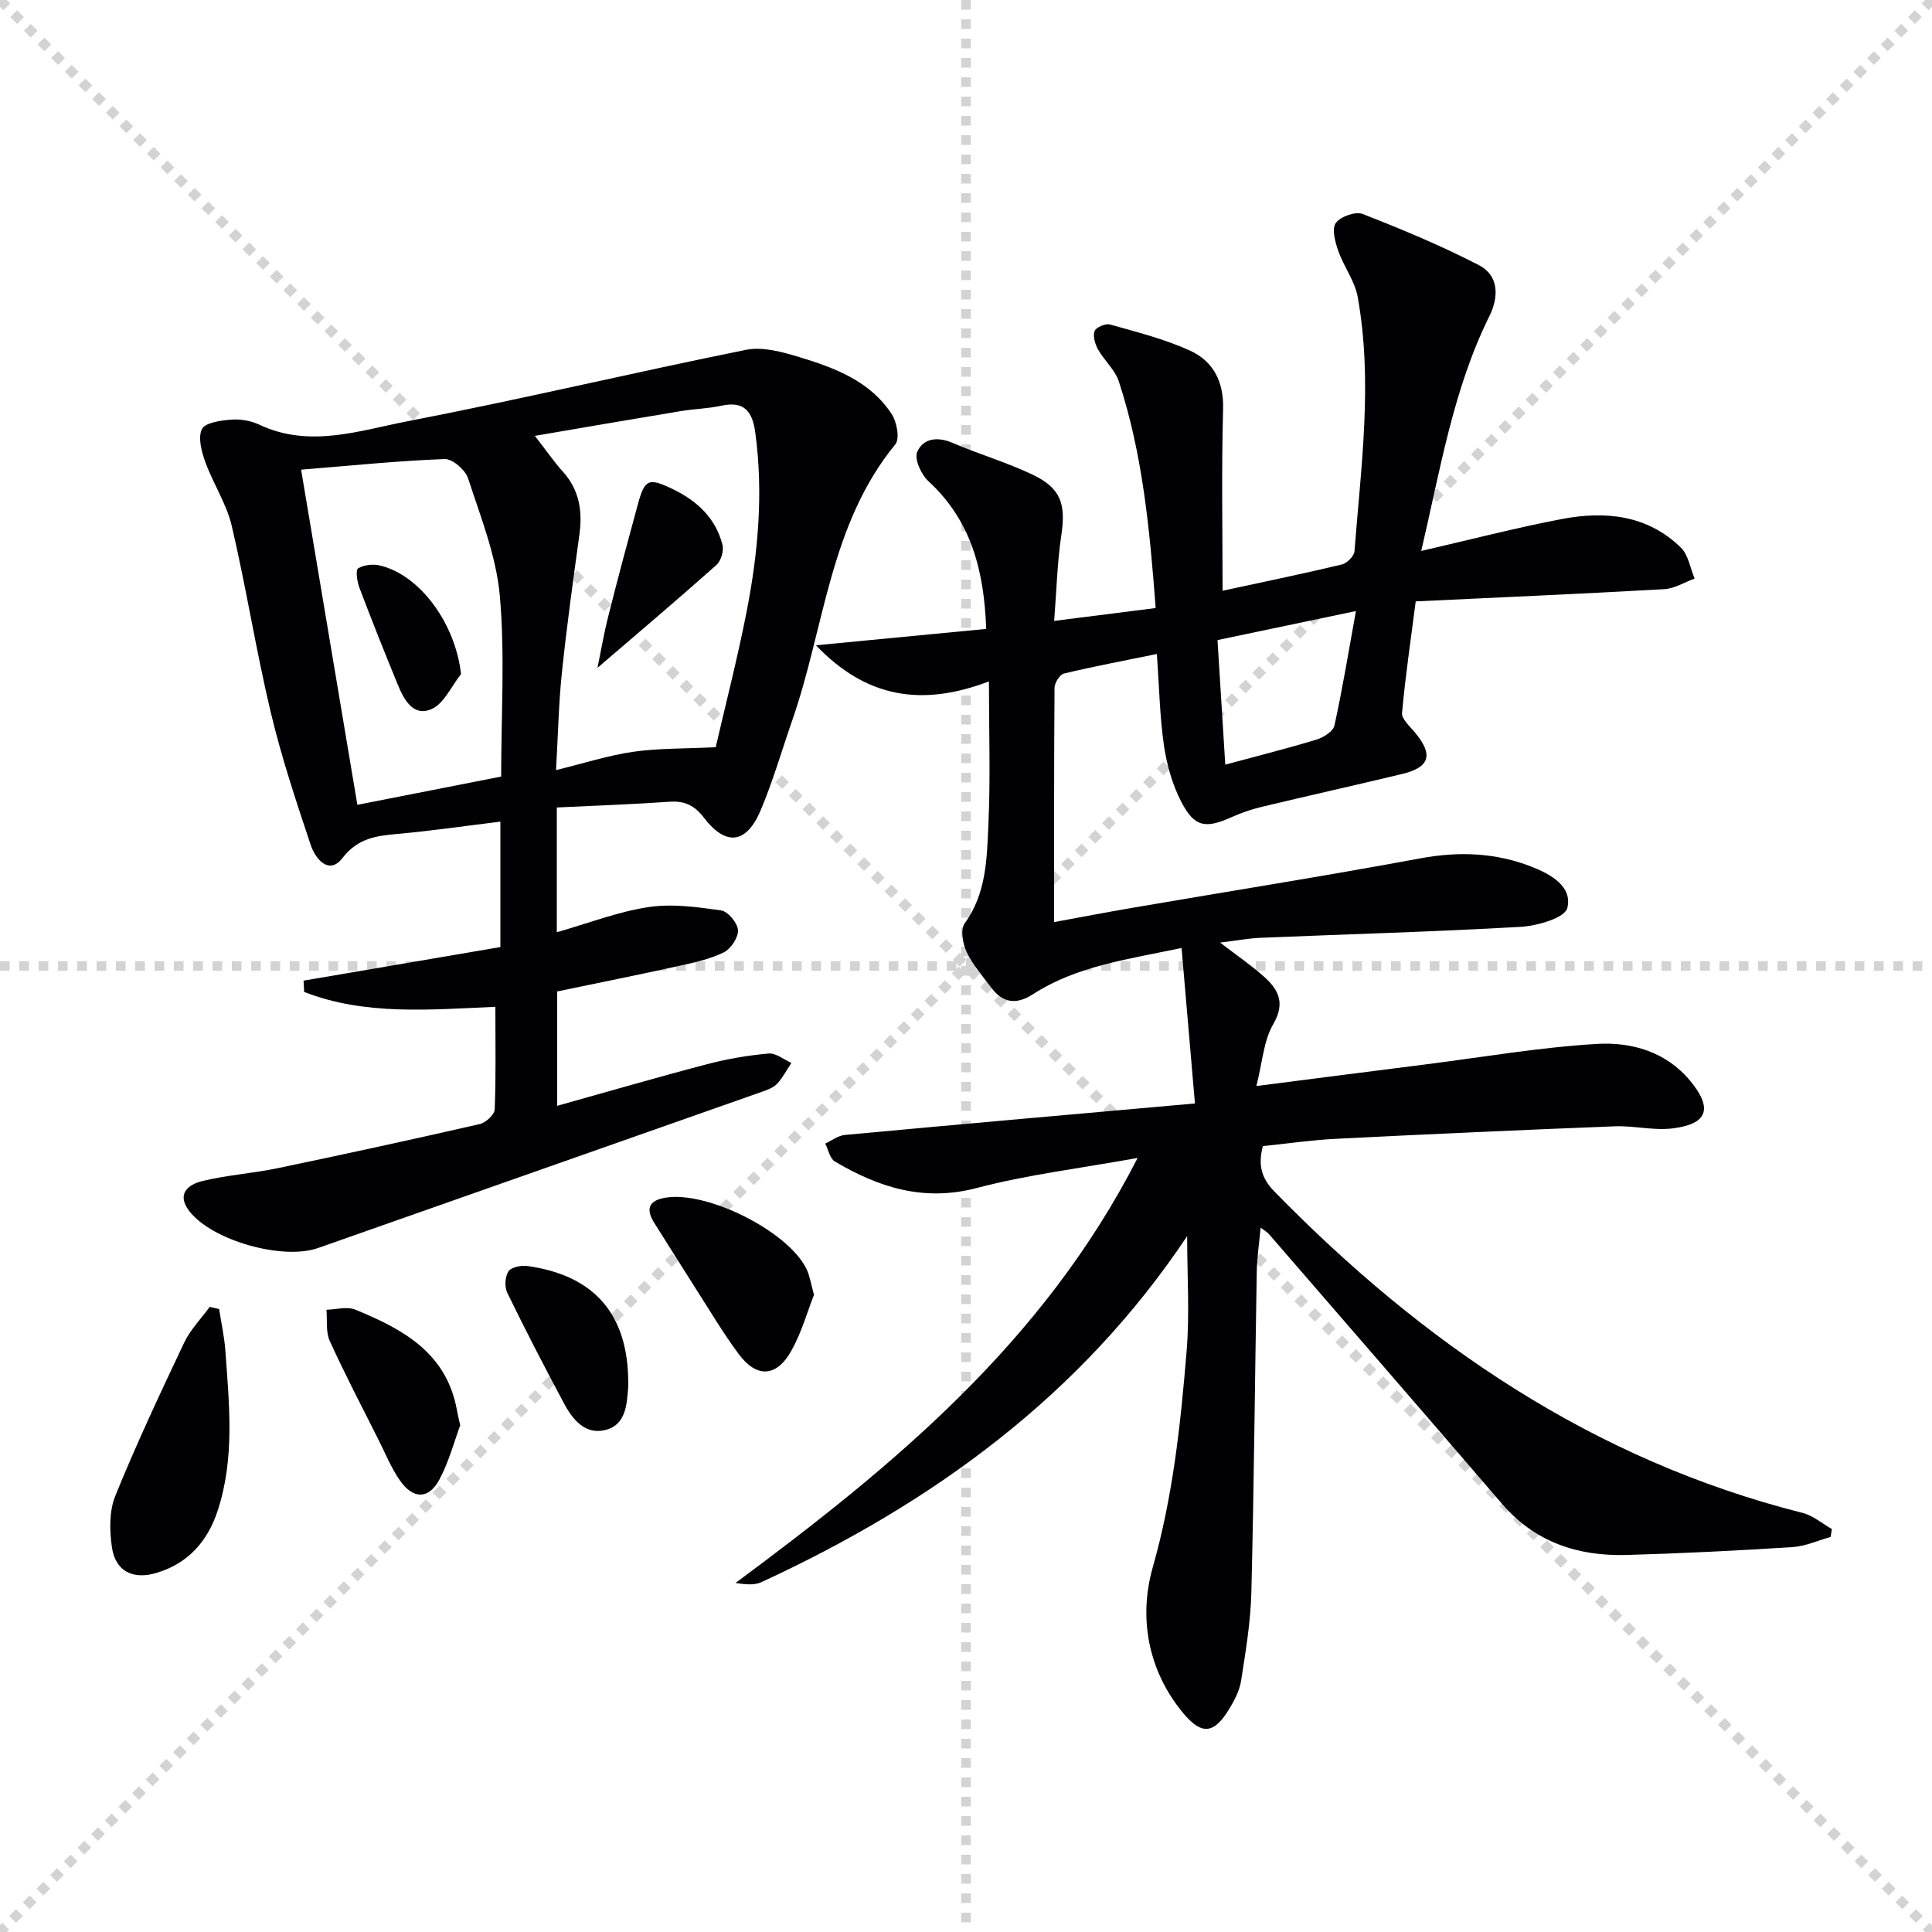
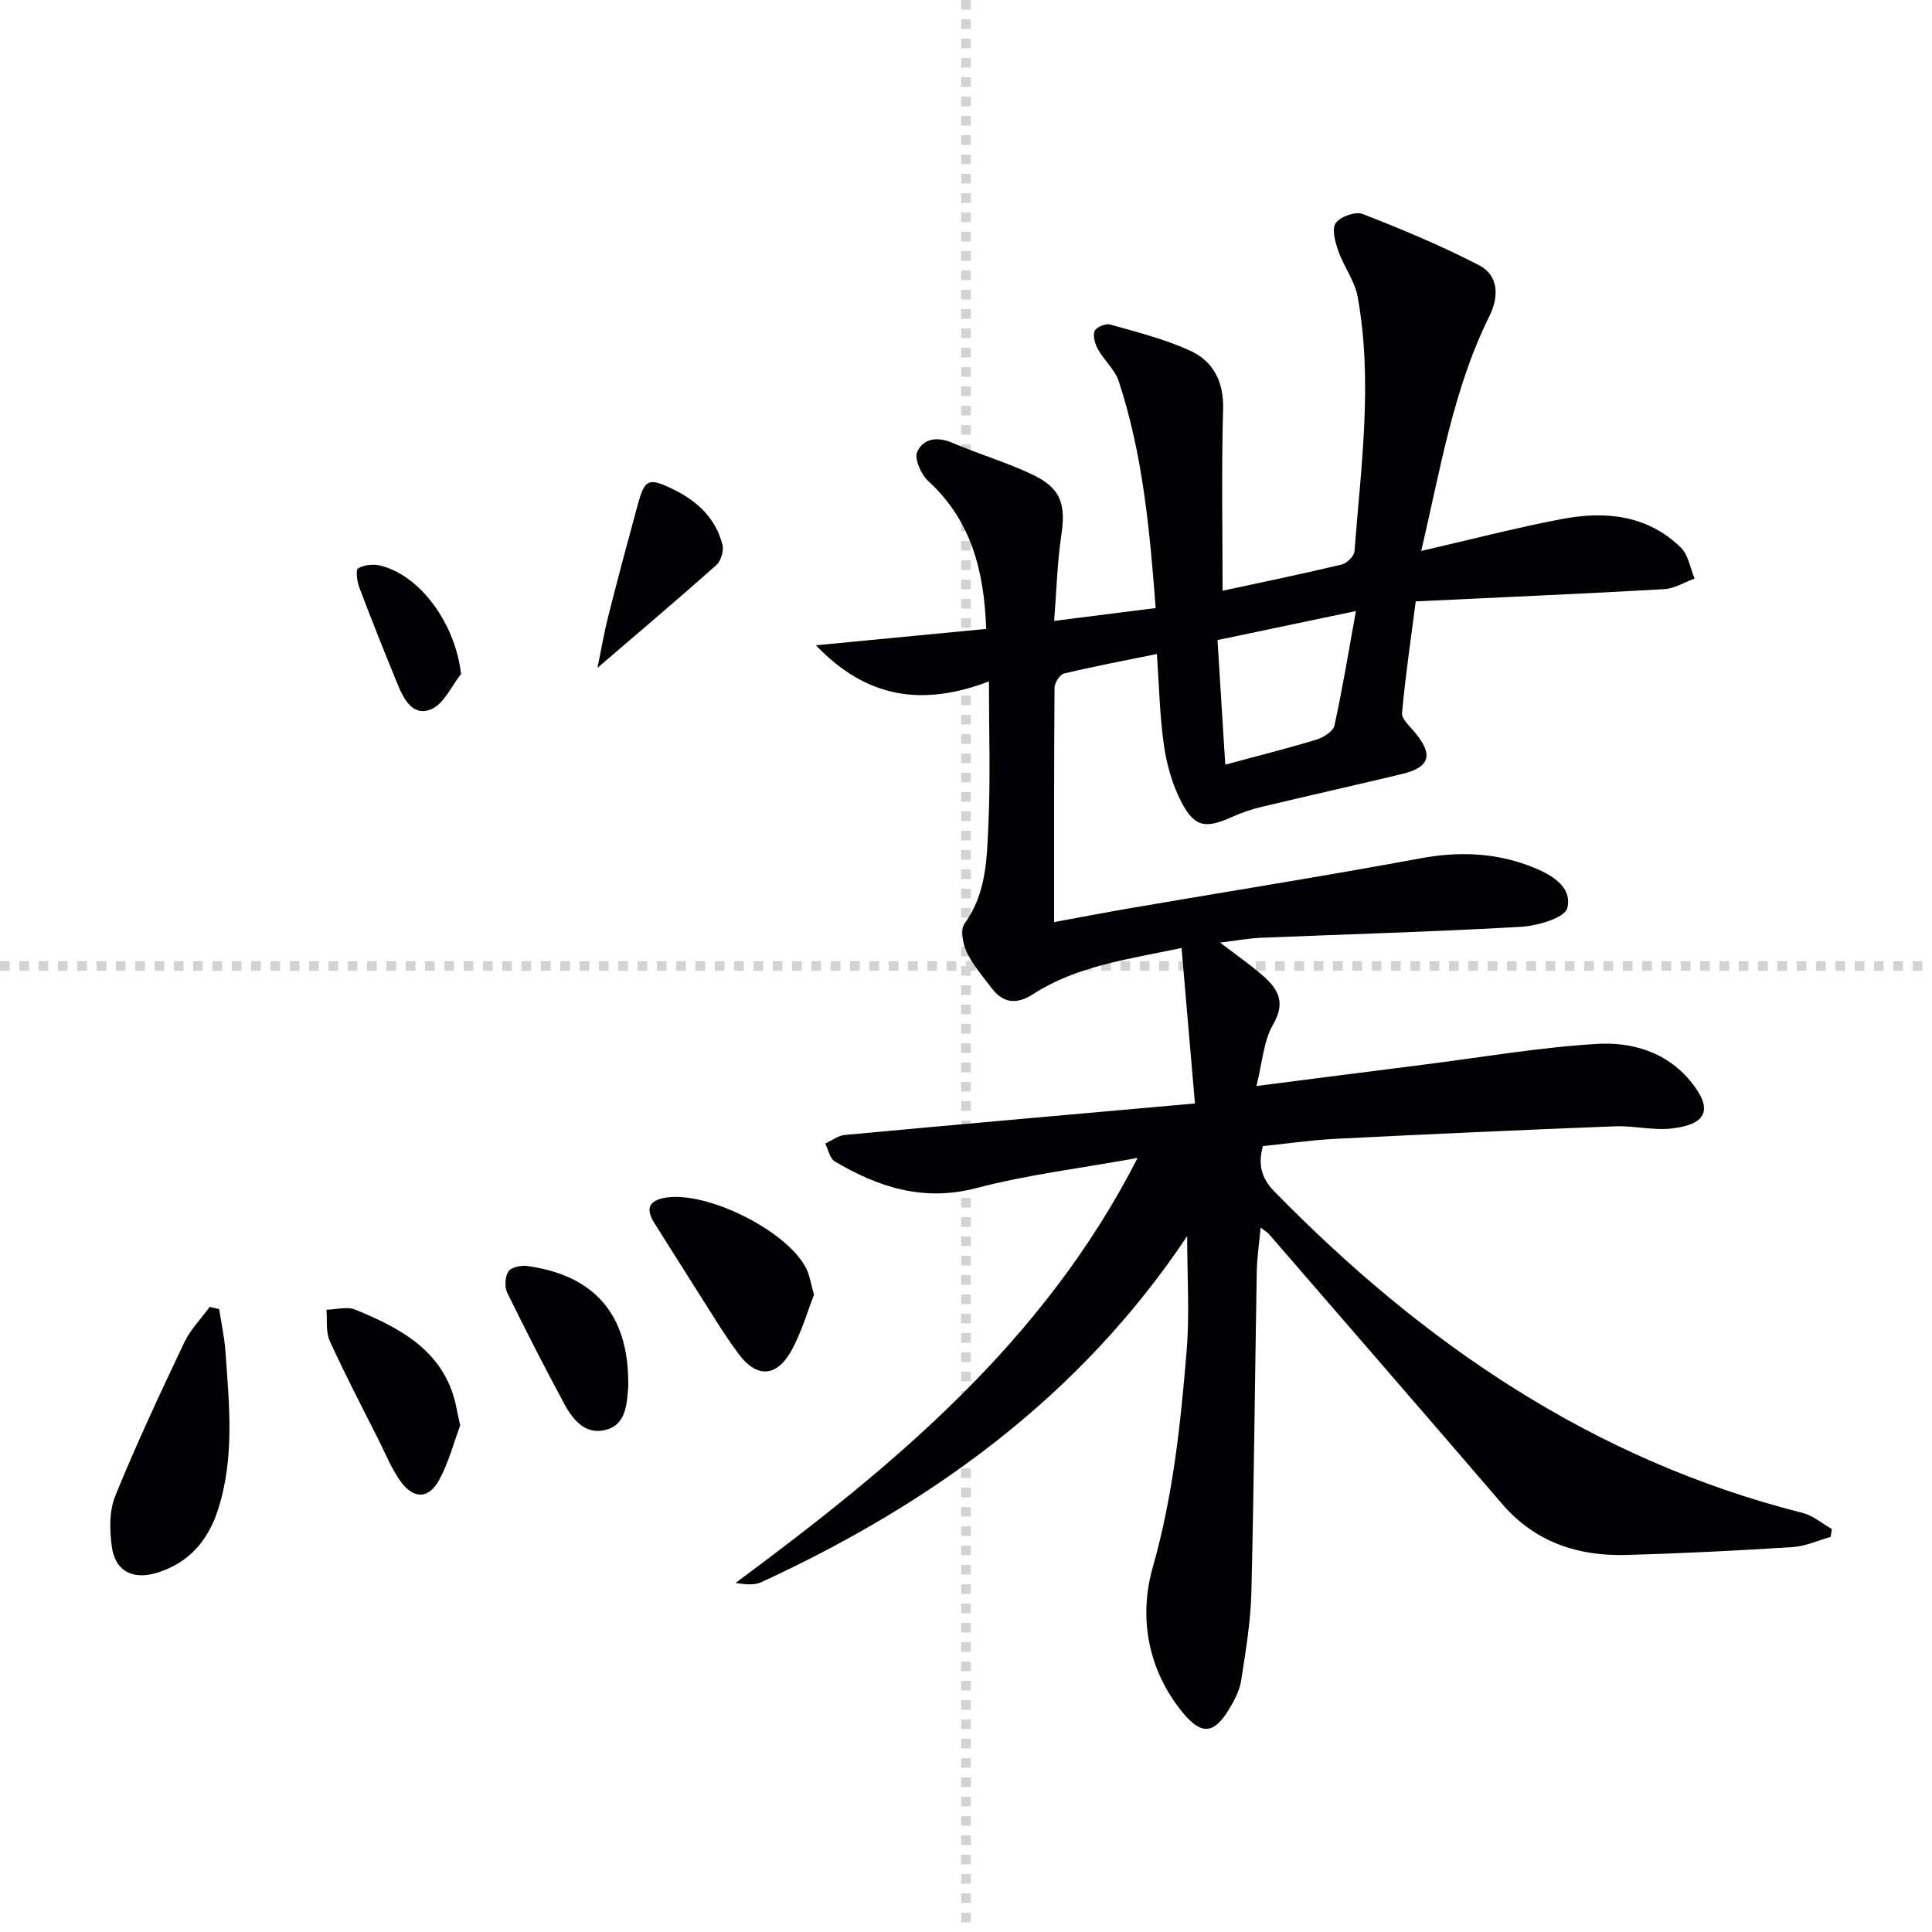
<svg xmlns="http://www.w3.org/2000/svg" enable-background="new 0 0 400 400" viewBox="0 0 400 400">
  <g stroke="lightgray" stroke-dasharray="1,1" stroke-width="1" transform="scale(2, 2)">
-     <line x1="0" y1="0" x2="200" y2="200" />
-     <line x1="200" y1="0" x2="0" y2="200" />
    <line x1="100" y1="0" x2="100" y2="200" />
    <line x1="0" y1="100" x2="200" y2="100" />
  </g>
  <g fill="#010104">
-     <path d="m245.79 255.92c-21.99 32.98-52.69 55.3-88.16 71.65-1.49.69-3.39.46-5.35.17 32.67-24.22 63.7-49.75 83.25-88-11.93 2.16-22.8 3.46-33.29 6.22-10.98 2.89-20.31-.11-29.41-5.5-1.03-.61-1.33-2.44-1.97-3.7 1.35-.62 2.66-1.65 4.05-1.78 23.79-2.21 47.59-4.3 72.49-6.52-.97-11.32-1.84-21.43-2.77-32.19-11.39 2.39-21.77 3.76-30.76 9.57-3.46 2.23-6.24 1.85-8.65-1.37-1.8-2.4-3.83-4.71-5.09-7.38-.81-1.71-1.32-4.64-.41-5.9 4.53-6.25 4.6-13.49 4.92-20.53.44-9.57.11-19.18.11-29.58-13.83 5.25-25.35 3.48-35.82-7.48 12.3-1.18 23.58-2.27 35.25-3.39-.43-12.1-3.11-22.45-11.98-30.6-1.48-1.36-2.93-4.57-2.31-6.03 1.2-2.78 4.11-3.26 7.27-1.91 5.48 2.36 11.26 4.04 16.63 6.6 5.92 2.83 6.91 6.14 5.93 12.66-.83 5.53-.96 11.17-1.47 17.62 7.27-.92 13.9-1.76 21.02-2.66-1.23-16.25-2.69-31.88-7.64-46.95-.79-2.39-3-4.29-4.28-6.57-.62-1.11-1.12-2.76-.73-3.82.28-.78 2.27-1.63 3.19-1.37 5.57 1.57 11.26 3 16.5 5.38 4.84 2.19 7.08 6.37 6.92 12.15-.35 12.43-.11 24.88-.11 37.6 7.87-1.7 16.3-3.44 24.67-5.43 1.07-.25 2.57-1.74 2.64-2.75 1.35-17.55 3.83-35.12.66-52.68-.59-3.29-2.87-6.23-4-9.47-.65-1.85-1.4-4.55-.54-5.79.93-1.34 4.08-2.47 5.56-1.89 8.16 3.18 16.29 6.57 24.07 10.59 4.23 2.19 4.12 6.66 2.18 10.57-7.47 15.07-10.1 31.48-14.11 48.61 10.21-2.35 19.6-4.8 29.11-6.61 8.97-1.71 17.71-.87 24.65 5.92 1.55 1.52 1.93 4.24 2.84 6.41-2.1.76-4.16 2.07-6.29 2.19-16.92.96-33.85 1.69-51.45 2.53-1.04 8.1-2.16 15.59-2.83 23.11-.11 1.24 1.59 2.73 2.62 3.97 3.91 4.67 3.18 7.27-2.67 8.67-9.67 2.32-19.37 4.48-29.04 6.8-2.08.5-4.15 1.2-6.11 2.08-5.46 2.46-7.74 2.17-10.47-3.06-1.86-3.57-3.04-7.7-3.62-11.7-.88-6.05-.99-12.21-1.47-18.98-6.73 1.38-13.03 2.56-19.24 4.05-.87.21-1.95 1.94-1.95 2.97-.12 15.95-.09 31.9-.09 48.49 5.05-.92 10.8-2.04 16.58-3.02 19.77-3.39 39.59-6.53 59.31-10.19 7.95-1.47 15.55-1.16 22.96 1.74 3.89 1.52 8.54 4.06 7.4 8.57-.51 2.03-6.19 3.68-9.62 3.88-17.93 1.03-35.9 1.52-53.85 2.27-2.47.1-4.93.57-8.41.99 3.33 2.55 6.09 4.47 8.63 6.65 3.23 2.78 5.1 5.57 2.35 10.29-1.97 3.38-2.2 7.77-3.47 12.76 12.52-1.6 23.79-3.06 35.06-4.48 11.82-1.5 23.61-3.54 35.49-4.24 7.13-.42 14.29 1.62 19.28 7.66 4.73 5.73 3.62 8.95-3.72 9.84-3.89.47-7.93-.59-11.89-.44-19.27.75-38.54 1.62-57.8 2.59-4.96.25-9.89.98-15.08 1.51-.96 3.69-.47 6.47 2.39 9.4 30.8 31.51 66.04 55.6 109.35 66.54 2.17.55 4.06 2.2 6.07 3.34-.09.55-.17 1.09-.26 1.64-2.63.73-5.22 1.93-7.89 2.1-11.44.73-22.9 1.31-34.36 1.63-10.07.28-18.95-2.63-25.79-10.6-16.03-18.67-32.17-37.25-48.27-55.86-.3-.35-.75-.58-1.7-1.31-.31 3.35-.75 6.23-.8 9.11-.39 22.14-.57 44.29-1.12 66.42-.15 6.11-1.18 12.21-2.12 18.26-.32 2.06-1.39 4.1-2.49 5.91-3.12 5.13-5.68 5.43-9.53.78-7.37-8.9-9.2-19.89-6.27-30.17 4.19-14.73 5.76-29.63 7-44.66.65-7.72.12-15.57.12-23.9zm34.94-129.41c-10.28 2.16-19.28 4.04-28.66 6.01.53 8.51 1.04 16.67 1.61 25.79 6.86-1.85 12.93-3.37 18.9-5.19 1.44-.44 3.43-1.7 3.7-2.9 1.66-7.54 2.9-15.17 4.45-23.71z" />
-     <path d="m115.28 167.18v25.83c6.56-1.87 12.64-4.24 18.94-5.2 4.89-.75 10.09-.03 15.07.68 1.41.2 3.42 2.6 3.5 4.08.08 1.53-1.48 3.9-2.96 4.62-2.92 1.42-6.23 2.13-9.44 2.83-8.25 1.82-16.54 3.48-25.04 5.25v23.68c10.46-2.92 20.73-5.92 31.08-8.63 4.15-1.09 8.44-1.82 12.71-2.2 1.5-.13 3.14 1.25 4.71 1.94-.96 1.45-1.77 3.03-2.93 4.29-.73.8-1.94 1.26-3.02 1.64-30.68 10.82-61.38 21.58-92.05 32.4-7.31 2.58-21.99-1.55-26.66-7.65-2.74-3.58-.18-5.5 2.64-6.2 5.13-1.26 10.47-1.6 15.66-2.68 13.97-2.91 27.91-5.95 41.82-9.13 1.25-.29 3.06-1.94 3.11-3.02.28-6.96.14-13.93.14-21.26-13.69.59-27.01 1.83-39.59-3.08-.04-.78-.08-1.56-.12-2.34 13.51-2.3 27.01-4.61 40.75-6.95 0-8.83 0-17.07 0-25.97-7.21.88-14.21 1.91-21.23 2.54-4.48.4-8.26.85-11.5 5.03-2.78 3.59-5.59.1-6.53-2.71-3.05-9.11-6.09-18.27-8.31-27.6-3.03-12.74-5.06-25.71-8.04-38.46-1.07-4.58-3.85-8.74-5.47-13.22-.78-2.17-1.58-5.1-.71-6.85.68-1.36 3.91-1.79 6.07-1.96 1.9-.15 4.07.22 5.8 1.04 10.37 4.9 20.66 1.24 30.68-.7 23.44-4.52 46.68-10.07 70.09-14.79 3.47-.7 7.54.44 11.1 1.52 7.35 2.23 14.64 4.98 19.08 11.81 1.06 1.63 1.69 5.07.74 6.23-13.61 16.6-14.64 37.81-21.27 56.93-2.18 6.28-4.03 12.7-6.6 18.81-2.94 6.99-7.2 7.53-11.76 1.57-1.97-2.58-4-3.51-7.1-3.31-7.62.53-15.24.81-23.36 1.19zm32.9-12.48c2-8.67 4.48-18.28 6.39-28.01 2.4-12.26 3.5-24.64 1.8-37.15-.59-4.35-2.27-6.58-7.02-5.54-2.74.6-5.6.65-8.38 1.11-9.86 1.63-19.72 3.34-30.23 5.13 2.33 3 3.93 5.33 5.8 7.41 3.41 3.79 4.09 8.16 3.42 13.02-1.31 9.53-2.63 19.07-3.63 28.64-.67 6.4-.79 12.86-1.21 20.13 5.77-1.41 10.8-3.04 15.97-3.79s10.47-.62 17.09-.95zm-85.84-57.46c3.94 23.44 7.75 46.15 11.65 69.39 10.71-2.1 20.23-3.97 29.77-5.85 0-12.94.81-25.27-.28-37.44-.74-8.25-3.97-16.32-6.57-24.31-.57-1.74-3.23-4.05-4.85-3.99-9.58.36-19.13 1.34-29.72 2.2z" />
+     <path d="m245.79 255.92c-21.99 32.98-52.69 55.3-88.16 71.65-1.49.69-3.39.46-5.35.17 32.67-24.22 63.7-49.75 83.25-88-11.93 2.16-22.8 3.46-33.29 6.22-10.98 2.89-20.31-.11-29.41-5.5-1.03-.61-1.33-2.44-1.97-3.7 1.35-.62 2.66-1.65 4.05-1.78 23.79-2.21 47.59-4.3 72.49-6.52-.97-11.32-1.84-21.43-2.77-32.19-11.39 2.39-21.77 3.76-30.76 9.57-3.46 2.23-6.24 1.85-8.65-1.37-1.8-2.4-3.83-4.71-5.09-7.38-.81-1.71-1.32-4.64-.41-5.9 4.53-6.25 4.6-13.49 4.92-20.53.44-9.57.11-19.18.11-29.58-13.83 5.25-25.35 3.48-35.82-7.48 12.3-1.18 23.58-2.27 35.25-3.39-.43-12.1-3.11-22.45-11.98-30.6-1.48-1.36-2.93-4.57-2.31-6.03 1.2-2.78 4.11-3.26 7.27-1.91 5.48 2.36 11.26 4.04 16.63 6.6 5.92 2.83 6.91 6.14 5.93 12.66-.83 5.53-.96 11.17-1.47 17.62 7.27-.92 13.9-1.76 21.02-2.66-1.23-16.25-2.69-31.88-7.64-46.95-.79-2.39-3-4.29-4.28-6.57-.62-1.11-1.12-2.76-.73-3.82.28-.78 2.27-1.63 3.19-1.37 5.57 1.57 11.26 3 16.5 5.38 4.84 2.19 7.08 6.37 6.92 12.15-.35 12.43-.11 24.88-.11 37.6 7.87-1.7 16.3-3.44 24.67-5.43 1.07-.25 2.57-1.74 2.64-2.75 1.35-17.55 3.83-35.12.66-52.68-.59-3.29-2.87-6.23-4-9.47-.65-1.85-1.4-4.55-.54-5.79.93-1.34 4.08-2.47 5.56-1.89 8.16 3.18 16.29 6.57 24.07 10.59 4.23 2.19 4.12 6.66 2.18 10.57-7.47 15.07-10.1 31.48-14.11 48.61 10.21-2.35 19.6-4.8 29.11-6.61 8.97-1.71 17.71-.87 24.65 5.92 1.55 1.52 1.93 4.24 2.84 6.41-2.1.76-4.16 2.07-6.29 2.19-16.92.96-33.85 1.69-51.45 2.53-1.04 8.1-2.16 15.59-2.83 23.11-.11 1.24 1.59 2.73 2.62 3.97 3.91 4.67 3.18 7.27-2.67 8.67-9.67 2.32-19.37 4.48-29.04 6.8-2.08.5-4.15 1.2-6.11 2.08-5.46 2.46-7.74 2.17-10.47-3.06-1.86-3.57-3.04-7.7-3.62-11.7-.88-6.05-.99-12.21-1.47-18.98-6.73 1.38-13.03 2.56-19.24 4.05-.87.21-1.95 1.94-1.95 2.97-.12 15.95-.09 31.9-.09 48.49 5.05-.92 10.8-2.04 16.58-3.02 19.77-3.39 39.59-6.53 59.31-10.19 7.95-1.47 15.55-1.16 22.96 1.74 3.89 1.52 8.54 4.06 7.4 8.57-.51 2.03-6.19 3.68-9.62 3.88-17.93 1.03-35.9 1.52-53.85 2.27-2.47.1-4.93.57-8.41.99 3.33 2.55 6.09 4.47 8.63 6.65 3.23 2.78 5.1 5.57 2.35 10.29-1.97 3.38-2.2 7.77-3.47 12.76 12.52-1.6 23.79-3.06 35.06-4.48 11.82-1.5 23.61-3.54 35.49-4.24 7.13-.42 14.29 1.62 19.28 7.66 4.73 5.73 3.62 8.95-3.72 9.84-3.89.47-7.93-.59-11.89-.44-19.27.75-38.54 1.62-57.8 2.59-4.96.25-9.89.98-15.08 1.51-.96 3.69-.47 6.47 2.39 9.4 30.8 31.51 66.04 55.6 109.35 66.54 2.17.55 4.06 2.2 6.07 3.34-.09.55-.17 1.09-.26 1.64-2.63.73-5.22 1.93-7.89 2.1-11.44.73-22.9 1.31-34.36 1.63-10.07.28-18.95-2.63-25.79-10.6-16.03-18.67-32.17-37.25-48.27-55.86-.3-.35-.75-.58-1.7-1.31-.31 3.35-.75 6.23-.8 9.11-.39 22.14-.57 44.29-1.12 66.42-.15 6.11-1.18 12.21-2.12 18.26-.32 2.06-1.39 4.1-2.49 5.91-3.12 5.13-5.68 5.43-9.53.78-7.37-8.9-9.2-19.89-6.27-30.17 4.19-14.73 5.76-29.63 7-44.66.65-7.72.12-15.57.12-23.9zm34.94-129.41c-10.28 2.16-19.28 4.04-28.66 6.01.53 8.51 1.04 16.67 1.61 25.79 6.86-1.85 12.93-3.37 18.9-5.19 1.44-.44 3.43-1.7 3.7-2.9 1.66-7.54 2.9-15.17 4.45-23.71" />
    <path d="m45.37 271.04c.44 2.86 1.08 5.71 1.29 8.59.79 11.08 1.98 22.2-1.57 33.07-2.09 6.4-6.11 10.97-12.67 12.95-4.91 1.48-8.53-.35-9.25-5.31-.5-3.46-.58-7.47.69-10.61 4.36-10.73 9.29-21.25 14.26-31.73 1.28-2.71 3.51-4.97 5.3-7.43.65.16 1.3.31 1.95.47z" />
    <path d="m168.53 268.07c-1.36 3.45-2.56 7.78-4.69 11.59-3.07 5.49-7.18 5.69-10.9.68-3.25-4.37-6.04-9.1-8.99-13.7-2.86-4.46-5.64-8.96-8.48-13.44-1.8-2.85-1.21-4.63 2.24-5.22 8.68-1.5 25.58 6.99 29.3 14.82.63 1.32.84 2.83 1.52 5.27z" />
    <path d="m95.28 295.1c-1.23 3.3-2.32 7.52-4.32 11.25-2.22 4.11-5.43 4.08-8.16.16-1.79-2.56-2.99-5.54-4.4-8.35-3.43-6.82-6.97-13.59-10.13-20.54-.85-1.87-.49-4.29-.68-6.45 2-.05 4.25-.72 5.95-.03 9.75 3.99 18.81 8.85 21.02 20.6.13.81.33 1.61.72 3.36z" />
    <path d="m130.07 286.11c0 .33.02.67 0 1-.29 3.67-.45 7.85-4.68 8.94-4.17 1.08-6.79-2.08-8.58-5.42-4.07-7.59-8.02-15.24-11.79-22.98-.59-1.21-.47-3.36.26-4.44.59-.88 2.66-1.27 3.96-1.09 13.83 1.94 20.77 10 20.83 23.99z" />
    <path d="m123.7 138.27c.68-3.28 1.32-7.09 2.27-10.82 1.94-7.7 4-15.38 6.09-23.04 1.44-5.26 2.24-5.56 7.3-3.11 4.99 2.42 8.83 5.99 10.22 11.5.32 1.24-.31 3.34-1.27 4.19-7.98 7.11-16.14 14-24.61 21.28z" />
    <path d="m95.45 139.56c-2 2.51-3.53 6.14-6.13 7.26-3.83 1.65-5.75-2.08-7.04-5.25-2.7-6.6-5.35-13.22-7.87-19.89-.48-1.26-.81-3.68-.28-4 1.22-.74 3.14-.95 4.59-.59 8.39 2.05 15.6 12.17 16.73 22.47z" />
  </g>
</svg>